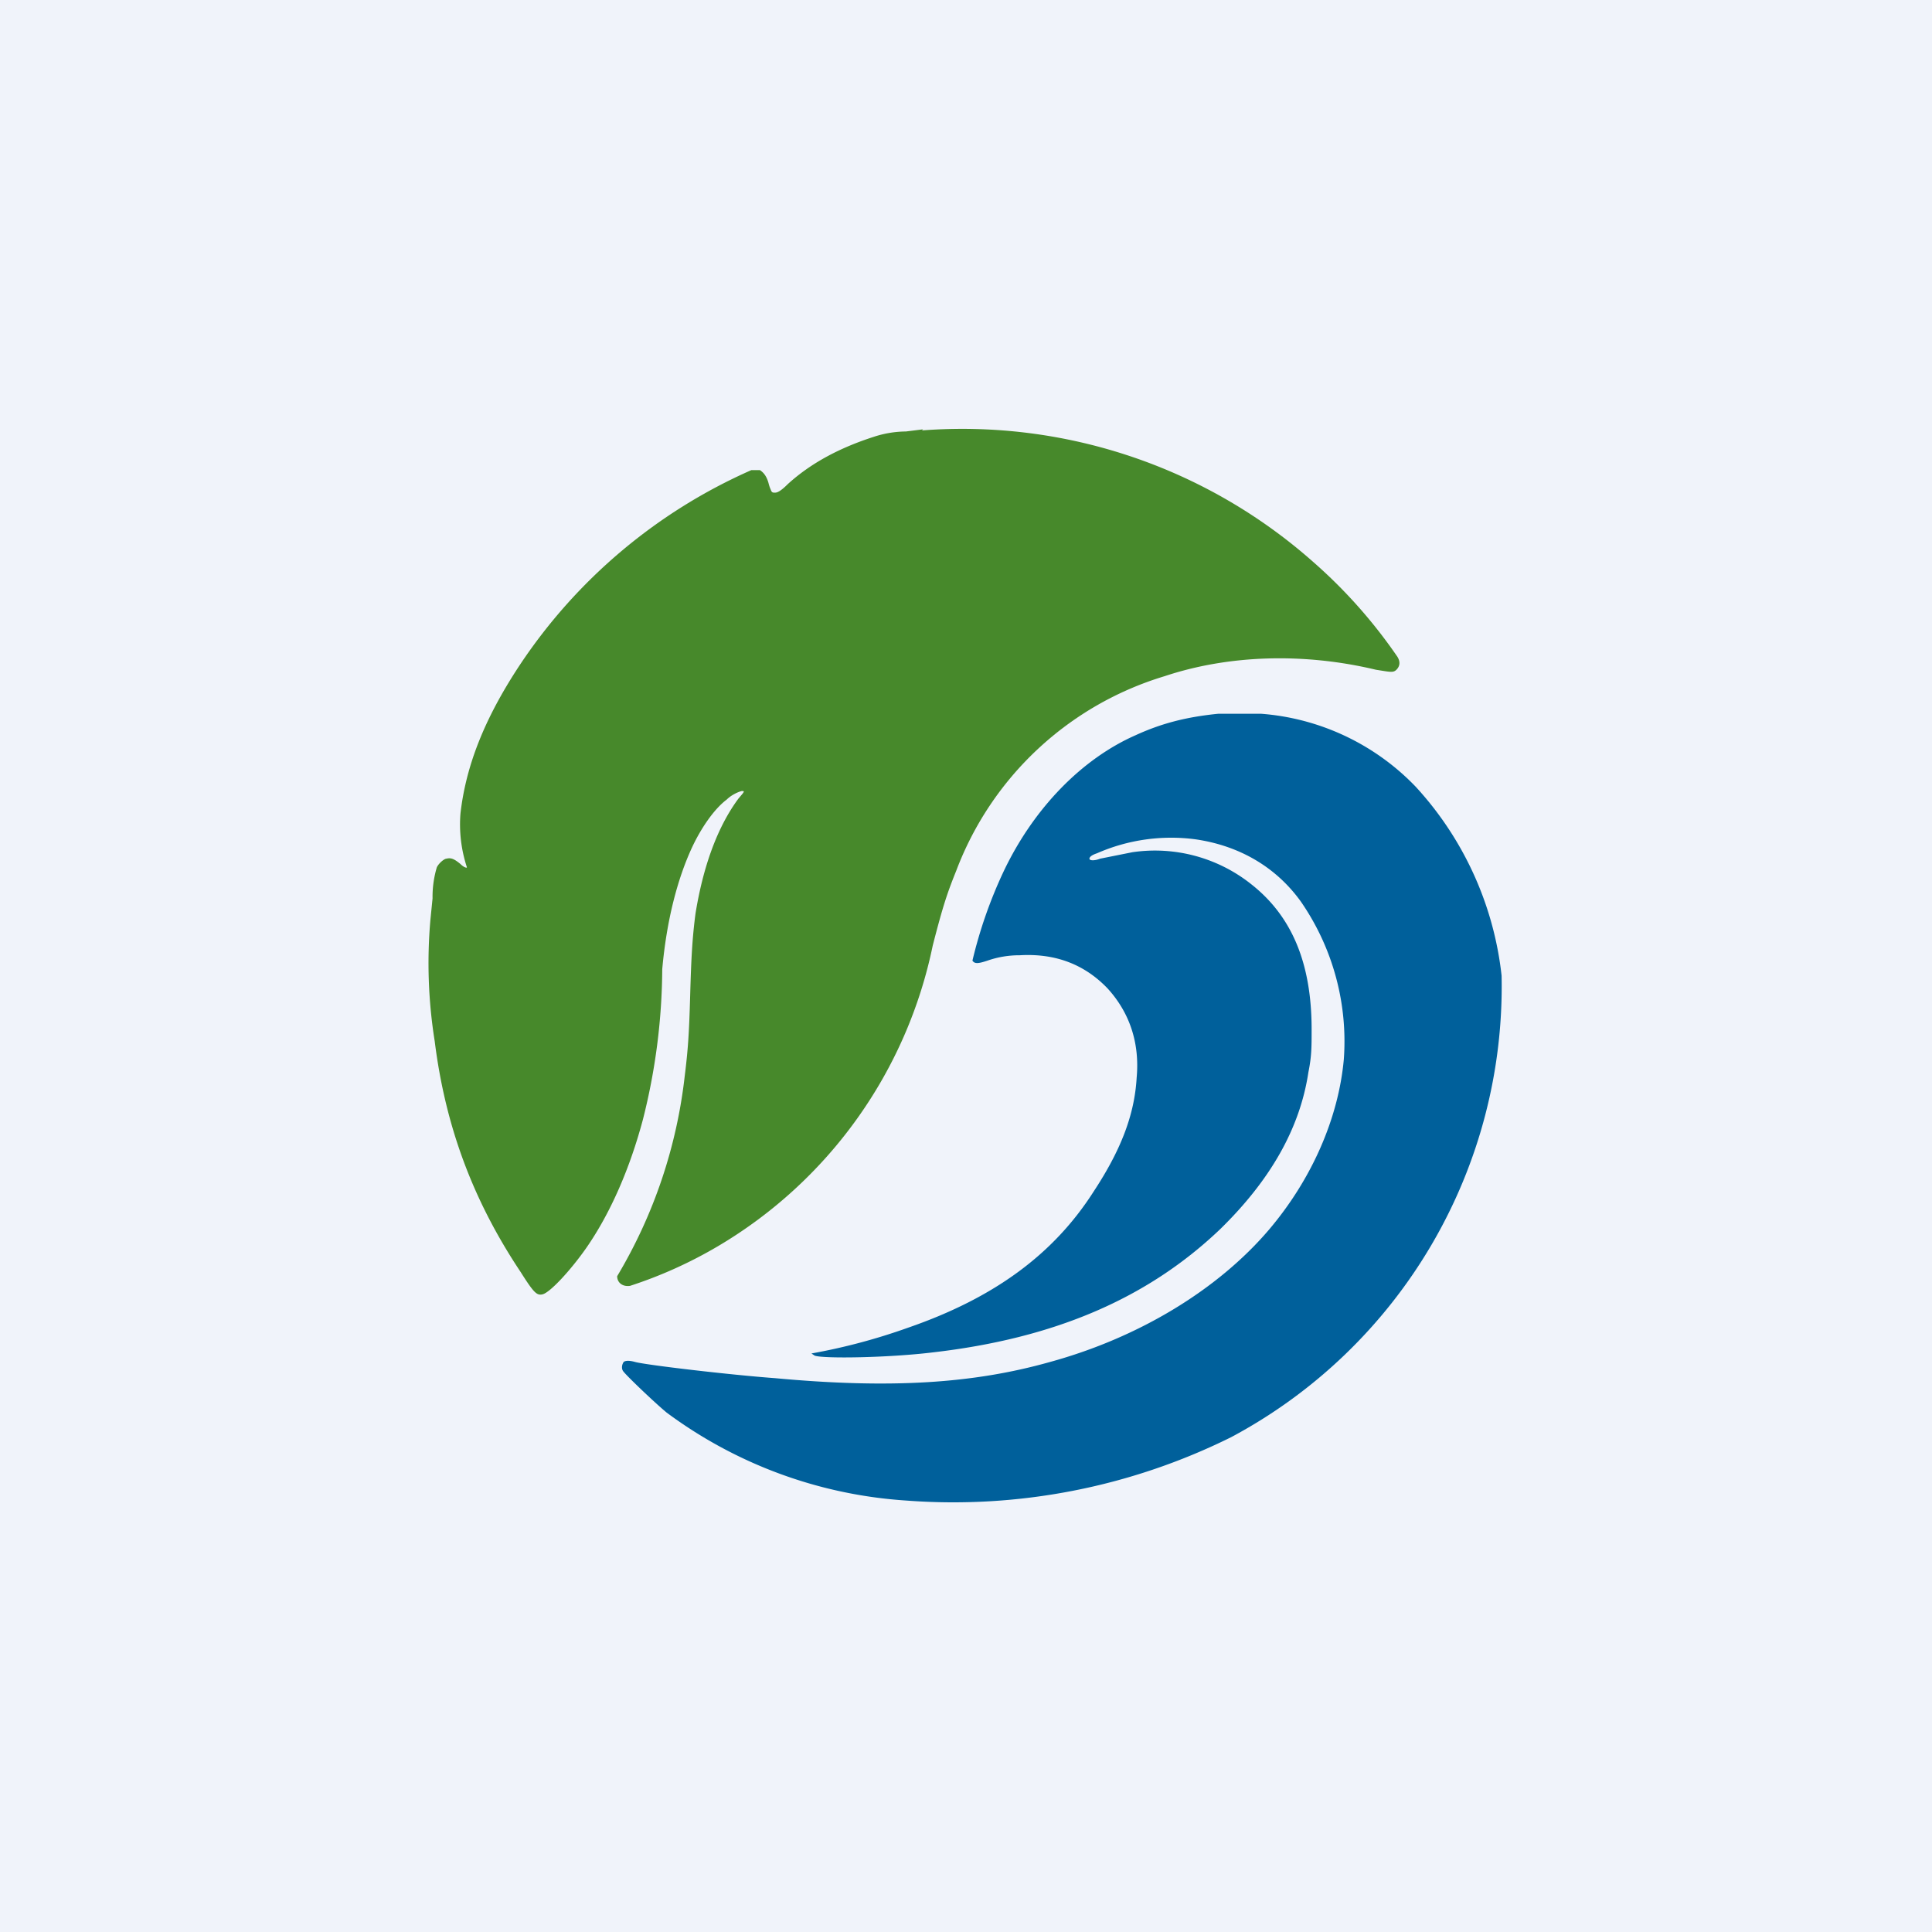
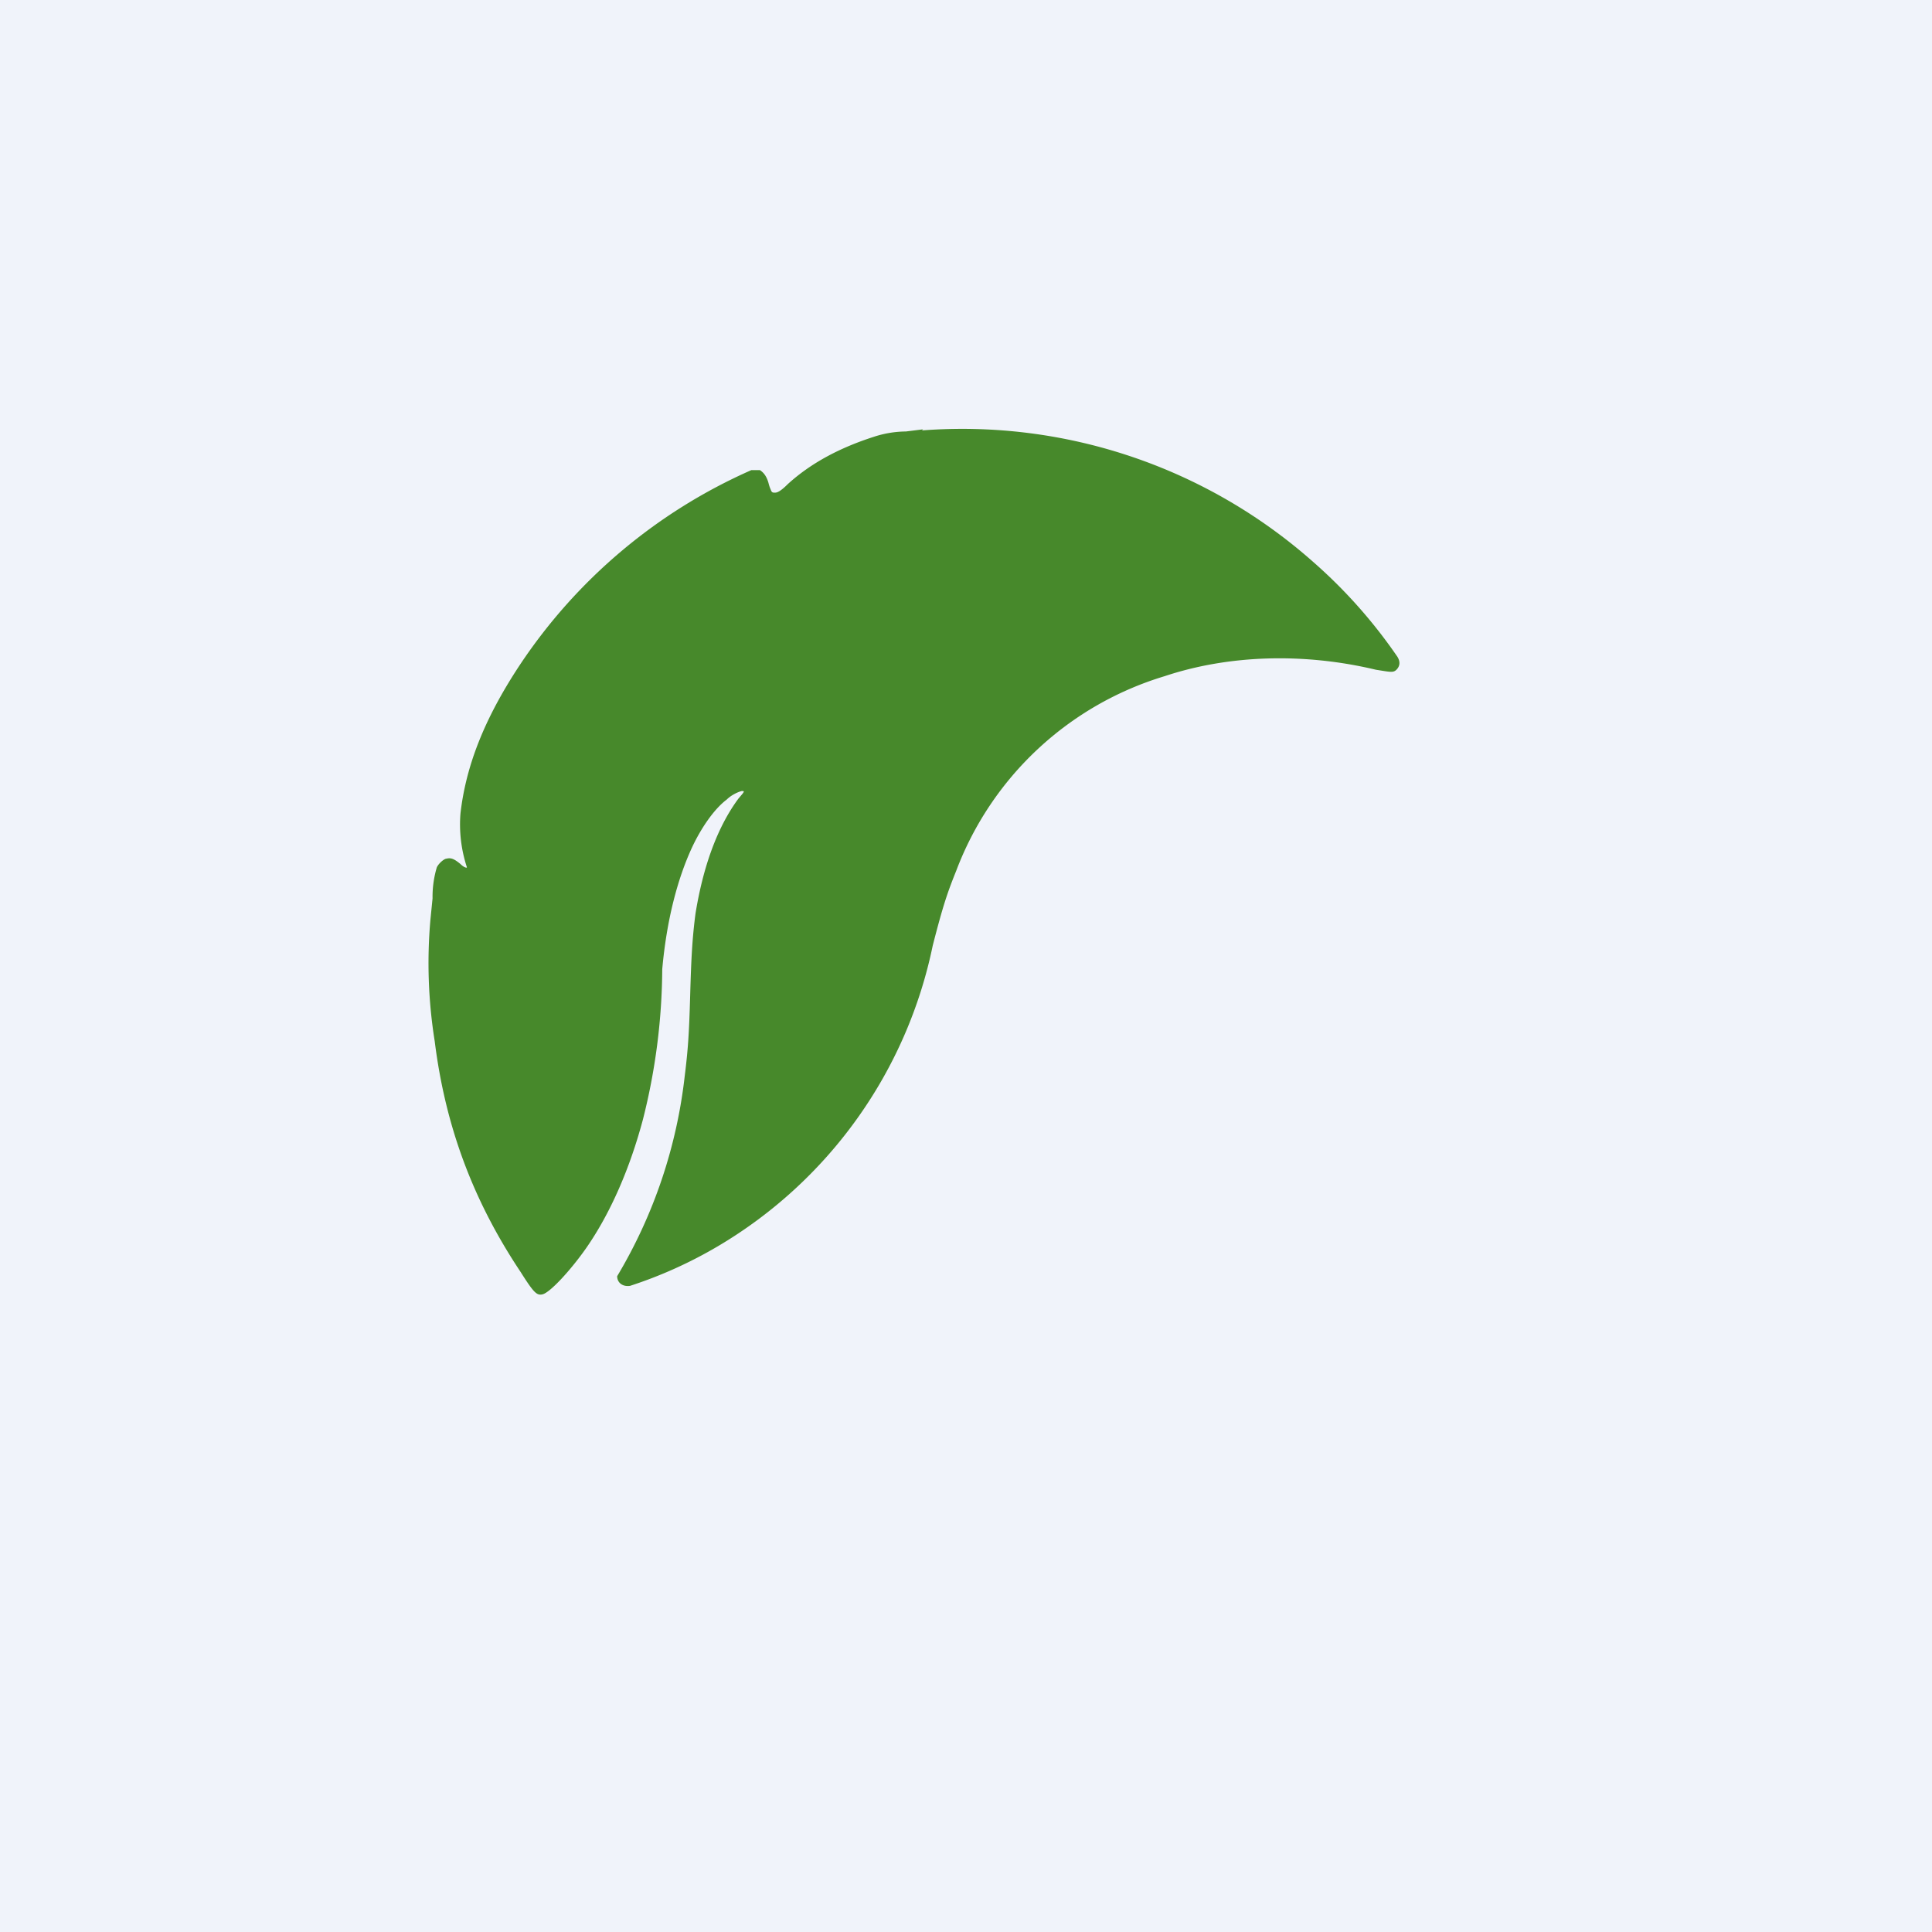
<svg xmlns="http://www.w3.org/2000/svg" width="18" height="18" viewBox="0 0 18 18">
  <path fill="#F0F3FA" d="M0 0h18v18H0z" />
-   <path d="M11.35 6.65c-.3.03-.53.09-.77.2-.5.22-.95.68-1.23 1.27a4.26 4.26 0 0 0-.29.83c.02.03.05.03.14 0a.9.9 0 0 1 .3-.05c.34-.02.61.09.82.31.2.22.3.5.27.83-.02.35-.15.68-.4 1.06-.37.58-.92.99-1.73 1.27a5.62 5.62 0 0 1-.9.24l.03.02c.08.03.69.02 1.1-.03 1.13-.13 2-.5 2.68-1.15.46-.45.74-.93.82-1.46.03-.15.03-.23.03-.4 0-.61-.18-1.05-.56-1.35a1.44 1.44 0 0 0-1.11-.3l-.3.06c-.05.02-.1.02-.1 0 0-.01.01-.03.07-.05a1.72 1.72 0 0 1 .92-.13c.41.06.75.26.98.58a2.29 2.29 0 0 1 .4 1.47c-.05.55-.3 1.12-.7 1.59-.47.55-1.2 1-2.04 1.23-.71.2-1.48.25-2.56.15-.41-.03-1.18-.12-1.3-.15-.07-.02-.1-.01-.11 0-.02.03-.02.07 0 .09.03.04.28.28.4.38a4.2 4.2 0 0 0 2.23.82 5.82 5.82 0 0 0 3.03-.59 4.76 4.76 0 0 0 2.52-4.3 3.1 3.1 0 0 0-.8-1.76 2.23 2.23 0 0 0-1.44-.68h-.4Z" fill="#00609B" />
  <path d="m8.6 4-.16.02a.98.98 0 0 0-.3.05c-.31.1-.58.24-.8.44-.07.07-.1.08-.12.08-.02 0-.03 0-.04-.03a.35.35 0 0 1-.02-.06c-.02-.07-.05-.1-.08-.12H7A5.02 5.02 0 0 0 4.84 6.2c-.33.5-.5.94-.55 1.38a1.28 1.28 0 0 0 .06.5c0 .01-.03 0-.06-.03C4.23 8 4.2 7.99 4.16 8c-.02 0-.07.04-.09.08a.96.96 0 0 0-.04.29l-.02.2a4.61 4.61 0 0 0 .04 1.13c.1.8.36 1.49.8 2.15.12.19.15.22.2.21.07-.01.27-.23.41-.43.23-.33.41-.75.53-1.2a5.82 5.82 0 0 0 .18-1.4c.04-.45.14-.84.28-1.14.08-.17.2-.35.32-.44.04-.04.1-.07.14-.08.03 0 .03 0-.03.07-.2.27-.33.64-.4 1.07-.03.23-.04.41-.05.77-.01.35-.02.5-.05.74a4.65 4.65 0 0 1-.63 1.87c0 .06.05.1.12.09a4.1 4.1 0 0 0 .82-.37 4.25 4.25 0 0 0 2-2.8c.1-.39.14-.5.22-.7a3 3 0 0 1 1.94-1.81c.6-.2 1.3-.22 1.97-.06.13.02.16.03.19 0s.04-.07.01-.12a4.71 4.71 0 0 0-.78-.88 4.93 4.93 0 0 0-3.65-1.23Z" fill="#47892B" />
</svg>